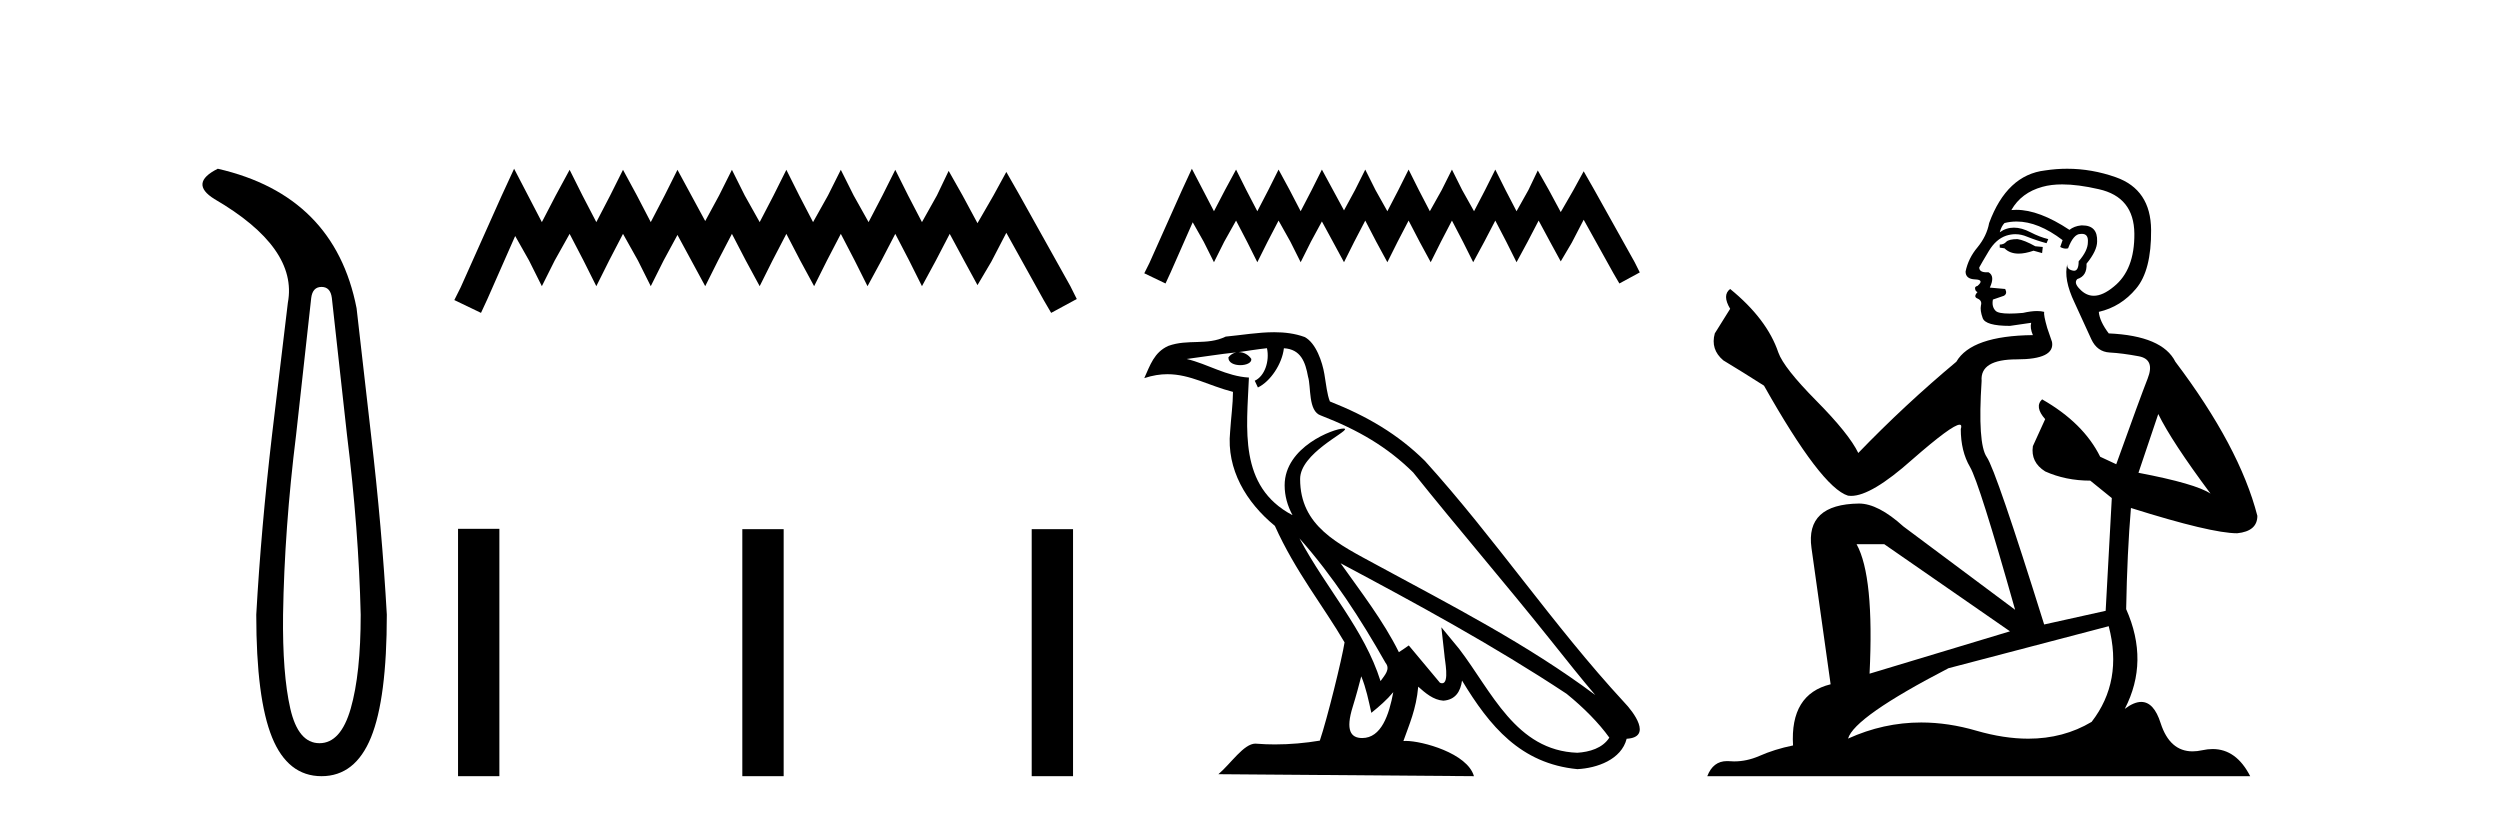
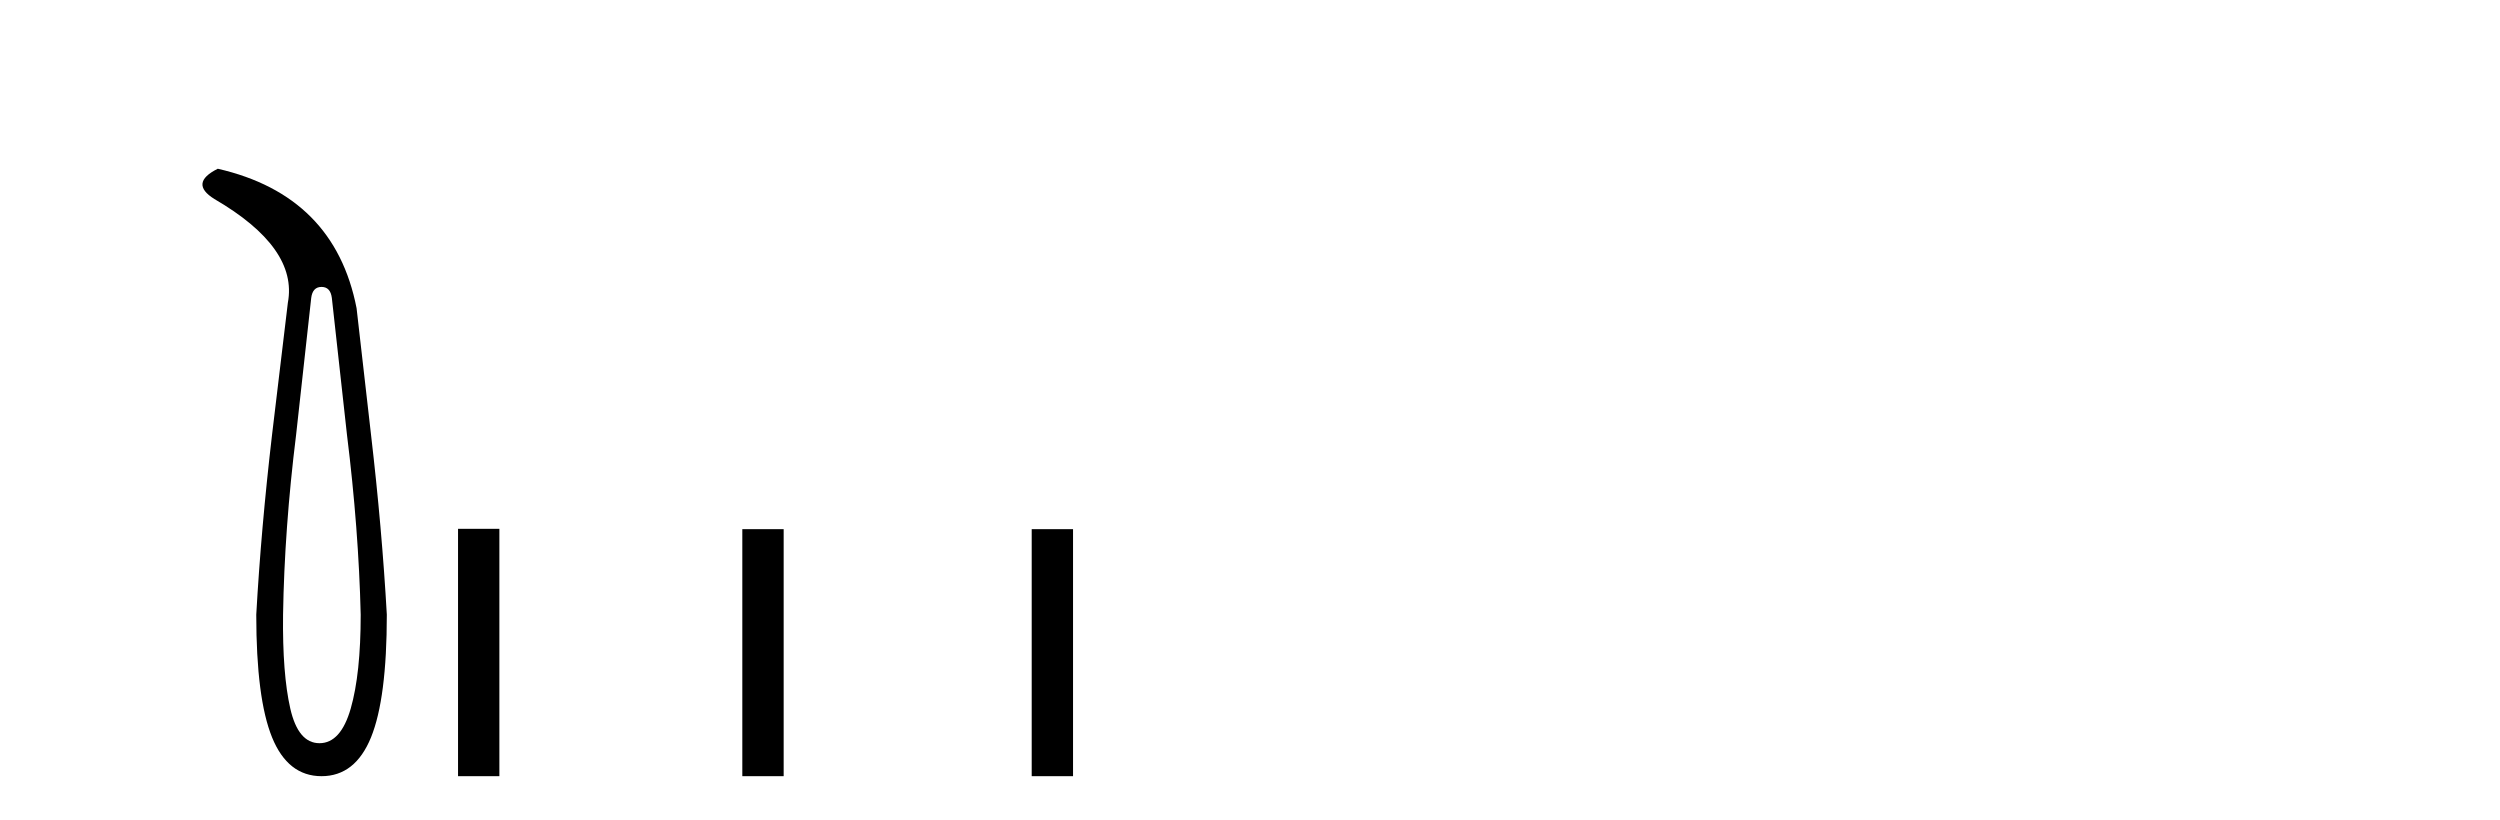
<svg xmlns="http://www.w3.org/2000/svg" width="125.0" height="41.0">
  <path d="M 16.077 14.346 Q 16.523 14.346 16.592 14.896 L 17.348 21.733 Q 17.932 26.44 18.035 30.735 Q 18.035 33.69 17.537 35.425 Q 17.039 37.16 15.974 37.16 Q 14.909 37.16 14.514 35.425 Q 14.118 33.69 14.153 30.735 Q 14.222 26.44 14.806 21.733 L 15.561 14.896 Q 15.63 14.346 16.077 14.346 ZM 10.889 8.437 Q 9.446 9.158 10.717 9.949 Q 14.909 12.388 14.393 15.137 L 13.603 21.733 Q 13.053 26.44 12.813 30.735 Q 12.813 34.927 13.603 36.868 Q 14.393 38.809 16.077 38.809 Q 17.76 38.809 18.551 36.868 Q 19.341 34.927 19.341 30.735 Q 19.1 26.44 18.551 21.733 L 17.829 15.411 Q 16.73 9.777 10.889 8.437 Z" style="fill:#000000;stroke:none" />
-   <path d="M 25.705 8.437 L 25.065 9.825 L 23.036 14.363 L 22.716 15.003 L 24.05 15.644 L 24.371 14.95 L 25.759 11.8 L 26.453 13.028 L 27.093 14.309 L 27.734 13.028 L 28.481 11.693 L 29.175 13.028 L 29.816 14.309 L 30.456 13.028 L 31.15 11.693 L 31.898 13.028 L 32.538 14.309 L 33.179 13.028 L 33.873 11.747 L 34.567 13.028 L 35.261 14.309 L 35.902 13.028 L 36.596 11.693 L 37.29 13.028 L 37.984 14.309 L 38.624 13.028 L 39.318 11.693 L 40.012 13.028 L 40.706 14.309 L 41.347 13.028 L 42.041 11.693 L 42.735 13.028 L 43.376 14.309 L 44.07 13.028 L 44.764 11.693 L 45.458 13.028 L 46.098 14.309 L 46.792 13.028 L 47.486 11.693 L 48.234 13.081 L 48.874 14.256 L 49.568 13.081 L 50.316 11.64 L 52.184 15.003 L 52.558 15.644 L 53.839 14.95 L 53.519 14.309 L 50.956 9.718 L 50.316 8.597 L 49.675 9.771 L 48.874 11.159 L 48.127 9.771 L 47.433 8.544 L 46.846 9.771 L 46.098 11.106 L 45.404 9.771 L 44.764 8.49 L 44.123 9.771 L 43.429 11.106 L 42.682 9.771 L 42.041 8.49 L 41.4 9.771 L 40.653 11.106 L 39.959 9.771 L 39.318 8.49 L 38.678 9.771 L 37.984 11.106 L 37.236 9.771 L 36.596 8.49 L 35.955 9.771 L 35.261 11.053 L 34.567 9.771 L 33.873 8.49 L 33.232 9.771 L 32.538 11.106 L 31.844 9.771 L 31.15 8.49 L 30.51 9.771 L 29.816 11.106 L 29.122 9.771 L 28.481 8.49 L 27.787 9.771 L 27.093 11.106 L 26.399 9.771 L 25.705 8.437 Z" style="fill:#000000;stroke:none" />
  <path d="M 22.902 26.441 L 22.902 38.809 L 24.969 38.809 L 24.969 26.441 ZM 37.116 26.458 L 37.116 38.809 L 39.183 38.809 L 39.183 26.458 ZM 51.585 26.458 L 51.585 38.809 L 53.652 38.809 L 53.652 26.458 Z" style="fill:#000000;stroke:none" />
-   <path d="M 59.593 8.437 L 59.083 9.542 L 57.469 13.154 L 57.214 13.664 L 58.276 14.174 L 58.531 13.621 L 59.636 11.114 L 60.188 12.091 L 60.698 13.111 L 61.208 12.091 L 61.803 11.029 L 62.356 12.091 L 62.866 13.111 L 63.376 12.091 L 63.928 11.029 L 64.523 12.091 L 65.033 13.111 L 65.543 12.091 L 66.095 11.072 L 66.648 12.091 L 67.2 13.111 L 67.71 12.091 L 68.263 11.029 L 68.815 12.091 L 69.368 13.111 L 69.878 12.091 L 70.43 11.029 L 70.982 12.091 L 71.535 13.111 L 72.045 12.091 L 72.597 11.029 L 73.15 12.091 L 73.66 13.111 L 74.212 12.091 L 74.765 11.029 L 75.317 12.091 L 75.827 13.111 L 76.379 12.091 L 76.932 11.029 L 77.527 12.134 L 78.037 13.069 L 78.589 12.134 L 79.184 10.987 L 80.672 13.664 L 80.969 14.174 L 81.989 13.621 L 81.734 13.111 L 79.694 9.457 L 79.184 8.564 L 78.674 9.499 L 78.037 10.604 L 77.442 9.499 L 76.889 8.522 L 76.422 9.499 L 75.827 10.562 L 75.275 9.499 L 74.765 8.479 L 74.255 9.499 L 73.702 10.562 L 73.107 9.499 L 72.597 8.479 L 72.087 9.499 L 71.492 10.562 L 70.94 9.499 L 70.43 8.479 L 69.92 9.499 L 69.368 10.562 L 68.773 9.499 L 68.263 8.479 L 67.753 9.499 L 67.2 10.519 L 66.648 9.499 L 66.095 8.479 L 65.585 9.499 L 65.033 10.562 L 64.481 9.499 L 63.928 8.479 L 63.418 9.499 L 62.866 10.562 L 62.313 9.499 L 61.803 8.479 L 61.251 9.499 L 60.698 10.562 L 60.146 9.499 L 59.593 8.437 Z" style="fill:#000000;stroke:none" />
-   <path d="M 64.972 26.919 L 64.972 26.919 C 66.649 28.803 68.037 30.953 69.274 33.137 C 69.534 33.457 69.242 33.751 69.027 34.055 C 68.212 31.467 66.336 29.469 64.972 26.919 ZM 63.349 17.41 C 63.489 18.062 63.231 18.814 62.737 19.036 L 62.895 19.374 C 63.513 19.08 64.107 18.201 64.195 17.412 C 65.039 17.462 65.269 18.097 65.402 18.835 C 65.56 19.338 65.399 20.561 66.038 20.772 C 67.924 21.503 69.365 22.347 70.659 23.623 C 72.892 26.416 75.225 29.12 77.458 31.915 C 78.325 33.003 79.118 33.999 79.763 34.751 C 76.372 32.216 72.583 30.278 68.867 28.263 C 66.891 27.19 65.006 26.312 65.006 23.949 C 65.006 22.678 67.348 21.614 67.252 21.448 C 67.243 21.434 67.216 21.427 67.173 21.427 C 66.693 21.427 64.232 22.339 64.232 24.264 C 64.232 24.797 64.375 25.291 64.623 25.752 C 64.619 25.752 64.615 25.752 64.611 25.751 C 61.912 24.321 62.341 21.428 62.446 18.878 C 61.324 18.816 60.4 18.204 59.335 17.949 C 60.161 17.842 60.985 17.704 61.813 17.619 L 61.813 17.619 C 61.658 17.65 61.515 17.74 61.421 17.867 C 61.407 18.139 61.715 18.258 62.015 18.258 C 62.307 18.258 62.592 18.144 62.565 17.947 C 62.432 17.741 62.191 17.607 61.945 17.607 C 61.937 17.607 61.93 17.607 61.923 17.607 C 62.335 17.548 62.884 17.46 63.349 17.41 ZM 68.063 33.815 C 68.305 34.403 68.43 35.025 68.567 35.642 C 68.96 35.324 69.341 34.997 69.664 34.607 L 69.664 34.607 C 69.454 35.75 69.062 36.902 68.111 36.902 C 67.535 36.902 67.268 36.513 67.638 35.334 C 67.811 34.778 67.95 34.247 68.063 33.815 ZM 67.03 28.163 L 67.03 28.163 C 70.878 30.213 74.689 32.283 78.329 34.689 C 79.186 35.383 79.95 36.158 80.467 36.882 C 80.124 37.415 79.471 37.598 78.868 37.638 C 75.787 37.531 74.581 34.561 72.954 32.439 L 72.068 31.364 L 72.221 32.741 C 72.231 32.989 72.486 34.163 72.107 34.163 C 72.075 34.163 72.038 34.155 71.996 34.136 L 70.439 32.272 C 70.272 32.382 70.115 32.507 69.944 32.609 C 69.171 31.046 68.041 29.59 67.03 28.163 ZM 63.708 16.611 C 62.9 16.611 62.071 16.757 61.285 16.83 C 60.348 17.287 59.399 16.938 58.416 17.295 C 57.706 17.614 57.507 18.26 57.214 18.906 C 57.632 18.767 58.013 18.71 58.371 18.71 C 59.517 18.71 60.438 19.286 61.649 19.594 C 61.647 20.201 61.551 20.89 61.506 21.585 C 61.318 23.466 62.31 25.118 63.744 26.294 C 64.77 28.58 66.191 30.335 67.228 32.119 C 67.105 32.92 66.359 35.945 65.991 37.031 C 65.271 37.152 64.502 37.221 63.746 37.221 C 63.441 37.221 63.138 37.21 62.841 37.186 C 62.818 37.183 62.795 37.181 62.772 37.181 C 62.188 37.181 61.547 38.178 60.919 38.71 L 73.697 38.809 C 73.371 37.657 71.101 37.046 70.294 37.046 C 70.248 37.046 70.206 37.048 70.17 37.052 C 70.455 36.237 70.81 35.472 70.911 34.334 C 71.268 34.653 71.668 34.999 72.167 35.034 C 72.777 34.989 73.025 34.572 73.102 34.028 C 74.485 36.315 76.031 38.182 78.868 38.457 C 79.848 38.409 81.069 37.98 81.333 36.938 C 82.633 36.865 81.68 35.599 81.198 35.102 C 77.66 31.273 74.74 26.902 71.244 23.044 C 69.898 21.716 68.378 20.818 66.495 20.073 C 66.355 19.728 66.309 19.239 66.218 18.7 C 66.119 18.112 65.805 17.15 65.232 16.851 C 64.744 16.672 64.23 16.611 63.708 16.611 Z" style="fill:#000000;stroke:none" />
-   <path d="M 100.875 11.955 Q 100.448 11.955 100.311 12.091 Q 100.192 12.228 99.987 12.228 L 99.987 12.382 L 100.226 12.416 Q 100.491 12.681 100.931 12.681 Q 101.256 12.681 101.678 12.535 L 102.105 12.655 L 102.139 12.348 L 101.764 12.313 Q 101.217 12.006 100.875 11.955 ZM 103.113 9.22 Q 103.901 9.22 104.941 9.46 Q 106.701 9.853 106.718 11.681 Q 106.735 13.492 105.693 14.329 Q 105.142 14.788 104.689 14.788 Q 104.3 14.788 103.984 14.449 Q 103.677 14.141 103.865 13.953 Q 104.36 13.8 104.326 13.185 Q 104.856 12.535 104.856 12.074 Q 104.888 11.27 104.117 11.27 Q 104.086 11.27 104.053 11.271 Q 103.711 11.305 103.472 11.493 Q 101.96 10.491 100.811 10.491 Q 100.687 10.491 100.568 10.503 L 100.568 10.503 Q 101.063 9.631 102.122 9.341 Q 102.554 9.22 103.113 9.22 ZM 107.913 20.701 Q 108.58 22.068 110.527 24.682 Q 109.793 24.186 106.923 23.639 L 107.913 20.701 ZM 100.83 11.076 Q 101.908 11.076 103.13 12.006 L 103.011 12.348 Q 103.154 12.431 103.289 12.431 Q 103.347 12.431 103.404 12.416 Q 103.677 11.698 104.019 11.698 Q 104.06 11.693 104.096 11.693 Q 104.425 11.693 104.394 12.108 Q 104.394 12.535 103.933 13.065 Q 103.933 13.538 103.703 13.538 Q 103.667 13.538 103.626 13.526 Q 103.318 13.458 103.369 13.185 L 103.369 13.185 Q 103.164 13.953 103.728 15.132 Q 104.275 16.328 104.565 16.96 Q 104.856 17.592 105.488 17.626 Q 106.12 17.66 106.94 17.814 Q 107.76 17.968 107.384 18.925 Q 107.008 19.881 105.812 23.212 L 105.009 22.837 Q 104.172 21.145 102.105 19.967 L 102.105 19.967 Q 101.712 20.342 102.259 20.957 L 101.644 22.307 Q 101.524 23.11 102.259 23.571 Q 103.284 24.032 104.514 24.032 L 105.59 24.904 L 105.283 30.541 L 102.208 31.224 Q 99.799 23.52 99.338 22.854 Q 98.876 22.187 99.081 19.044 Q 98.996 17.968 100.841 17.968 Q 102.754 17.968 102.601 17.097 L 102.361 16.396 Q 102.174 15.747 102.208 15.593 Q 102.057 15.552 101.858 15.552 Q 101.559 15.552 101.149 15.645 Q 100.761 15.679 100.48 15.679 Q 99.919 15.679 99.782 15.542 Q 99.577 15.337 99.645 14.978 L 100.192 14.79 Q 100.38 14.688 100.26 14.449 L 99.491 14.38 Q 99.765 13.8 99.423 13.612 Q 99.372 13.615 99.326 13.615 Q 98.962 13.615 98.962 13.373 Q 99.081 13.15 99.44 12.553 Q 99.799 11.955 100.311 11.784 Q 100.542 11.71 100.769 11.71 Q 101.064 11.71 101.354 11.835 Q 101.866 12.04 102.327 12.16 L 102.413 11.955 Q 101.986 11.852 101.524 11.613 Q 101.08 11.382 100.696 11.382 Q 100.311 11.382 99.987 11.613 Q 100.072 11.305 100.226 11.152 Q 100.522 11.076 100.83 11.076 ZM 94.213 27.21 L 100.499 31.566 L 93.478 33.684 Q 93.717 28.816 92.829 27.21 ZM 105.436 31.31 Q 106.154 34.06 104.582 36.093 Q 103.174 36.934 101.412 36.934 Q 100.202 36.934 98.825 36.537 Q 97.414 36.124 96.062 36.124 Q 94.174 36.124 92.402 36.93 Q 92.709 35.854 97.424 33.411 L 105.436 31.31 ZM 103.358 8.437 Q 102.811 8.437 102.259 8.521 Q 100.346 8.743 99.457 11.152 Q 99.338 11.801 98.876 12.365 Q 98.415 12.911 98.279 13.578 Q 98.279 13.953 98.757 13.97 Q 99.235 13.988 98.876 14.295 Q 98.723 14.329 98.757 14.449 Q 98.774 14.568 98.876 14.603 Q 98.654 14.842 98.876 14.927 Q 99.116 15.03 99.047 15.269 Q 98.996 15.525 99.133 15.901 Q 99.269 16.294 100.499 16.294 L 101.559 16.14 L 101.559 16.14 Q 101.49 16.396 101.644 16.755 Q 98.569 16.789 97.817 18.087 Q 95.238 20.24 92.914 22.649 Q 92.453 21.692 90.813 20.035 Q 89.19 18.395 88.917 17.626 Q 88.353 15.952 86.508 14.449 Q 86.098 14.756 86.508 15.44 L 85.74 16.67 Q 85.517 17.472 86.167 18.019 Q 87.157 18.617 88.2 19.283 Q 91.069 24.374 92.402 24.784 Q 92.476 24.795 92.556 24.795 Q 93.57 24.795 95.597 22.99 Q 97.605 21.235 97.979 21.235 Q 98.111 21.235 98.039 21.453 Q 98.039 22.563 98.501 23.349 Q 98.962 24.135 100.756 30.49 L 95.169 26.322 Q 93.905 25.177 92.949 25.177 Q 90.267 25.211 90.574 27.398 L 91.531 34.214 Q 89.498 34.709 89.652 37.272 Q 88.729 37.46 87.96 37.801 Q 87.339 38.07 86.707 38.07 Q 86.574 38.07 86.44 38.058 Q 86.394 38.055 86.349 38.055 Q 85.653 38.055 85.364 38.809 L 112.509 38.809 Q 111.816 37.452 110.632 37.452 Q 110.385 37.452 110.117 37.511 Q 109.859 37.568 109.628 37.568 Q 108.488 37.568 108.033 36.161 Q 107.696 35.096 107.062 35.096 Q 106.699 35.096 106.239 35.444 Q 107.469 33.069 106.308 30.456 Q 106.359 27.62 106.547 25.399 Q 110.561 26.663 111.86 26.663 Q 112.868 26.561 112.868 25.792 Q 111.979 22.341 108.768 18.087 Q 108.118 16.789 105.436 16.67 Q 104.975 16.055 104.941 15.593 Q 106.051 15.337 106.803 14.432 Q 107.572 13.526 107.555 11.493 Q 107.538 9.478 105.795 8.863 Q 104.589 8.437 103.358 8.437 Z" style="fill:#000000;stroke:none" />
</svg>